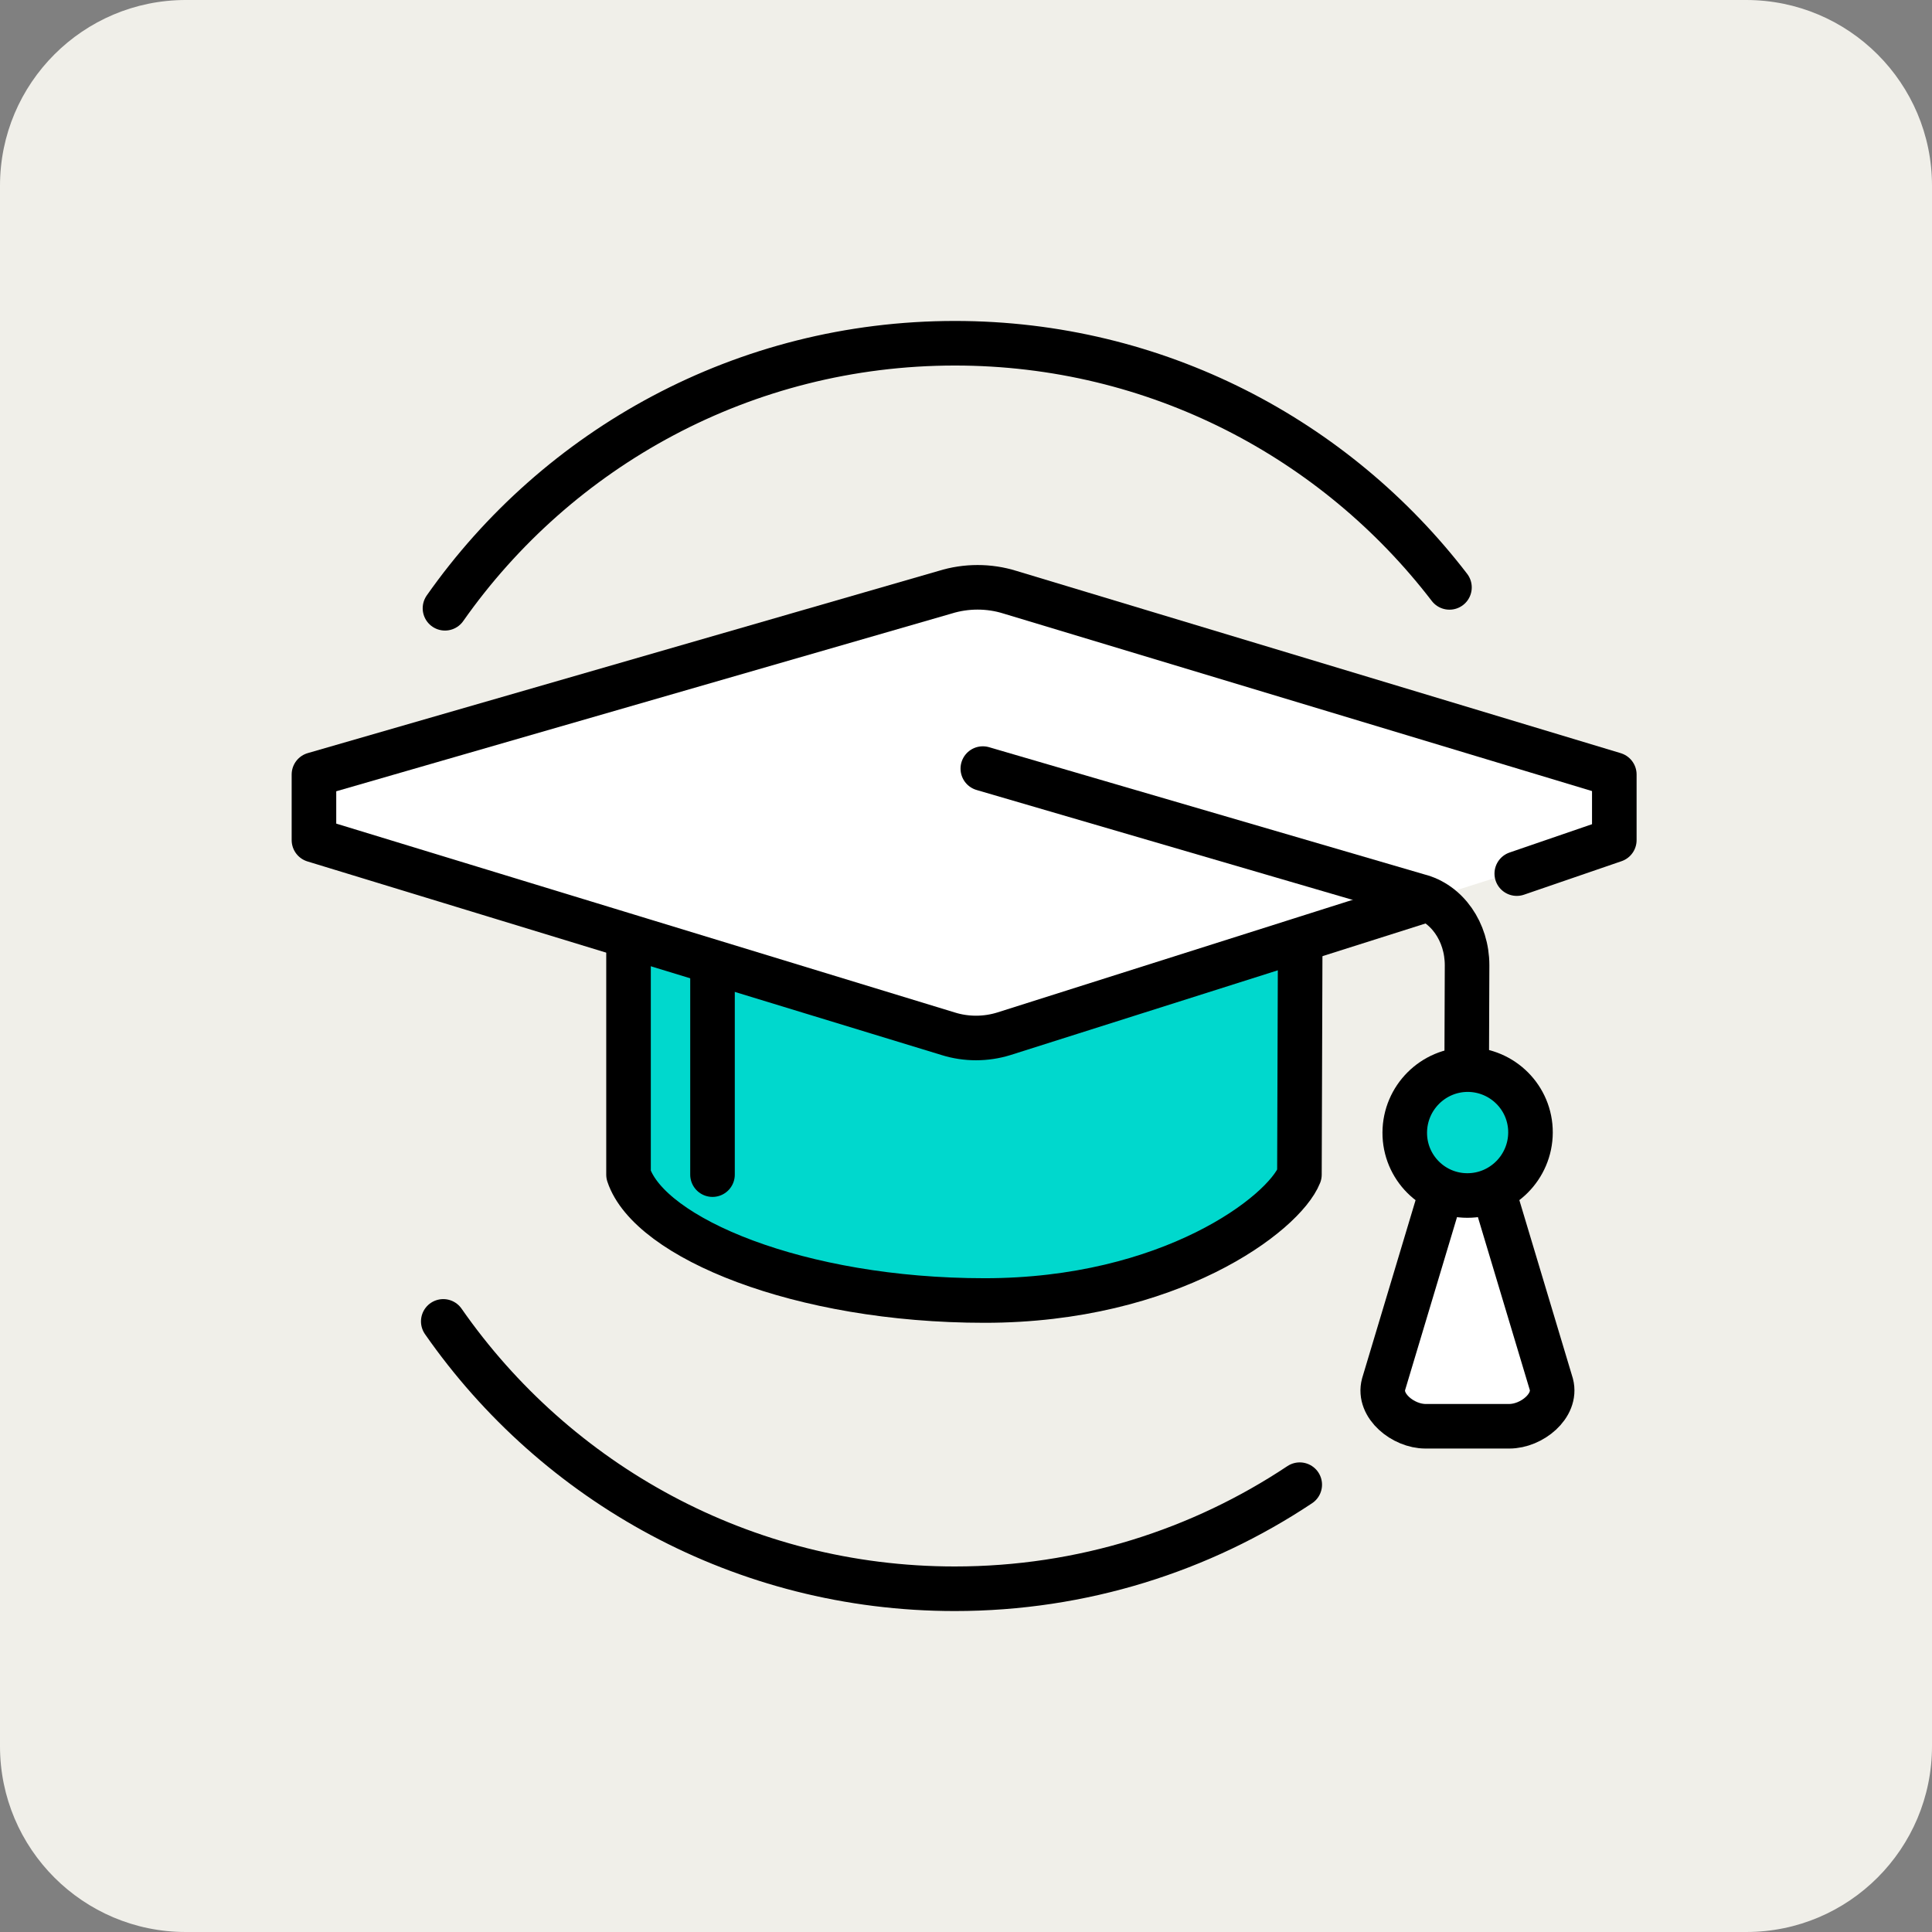
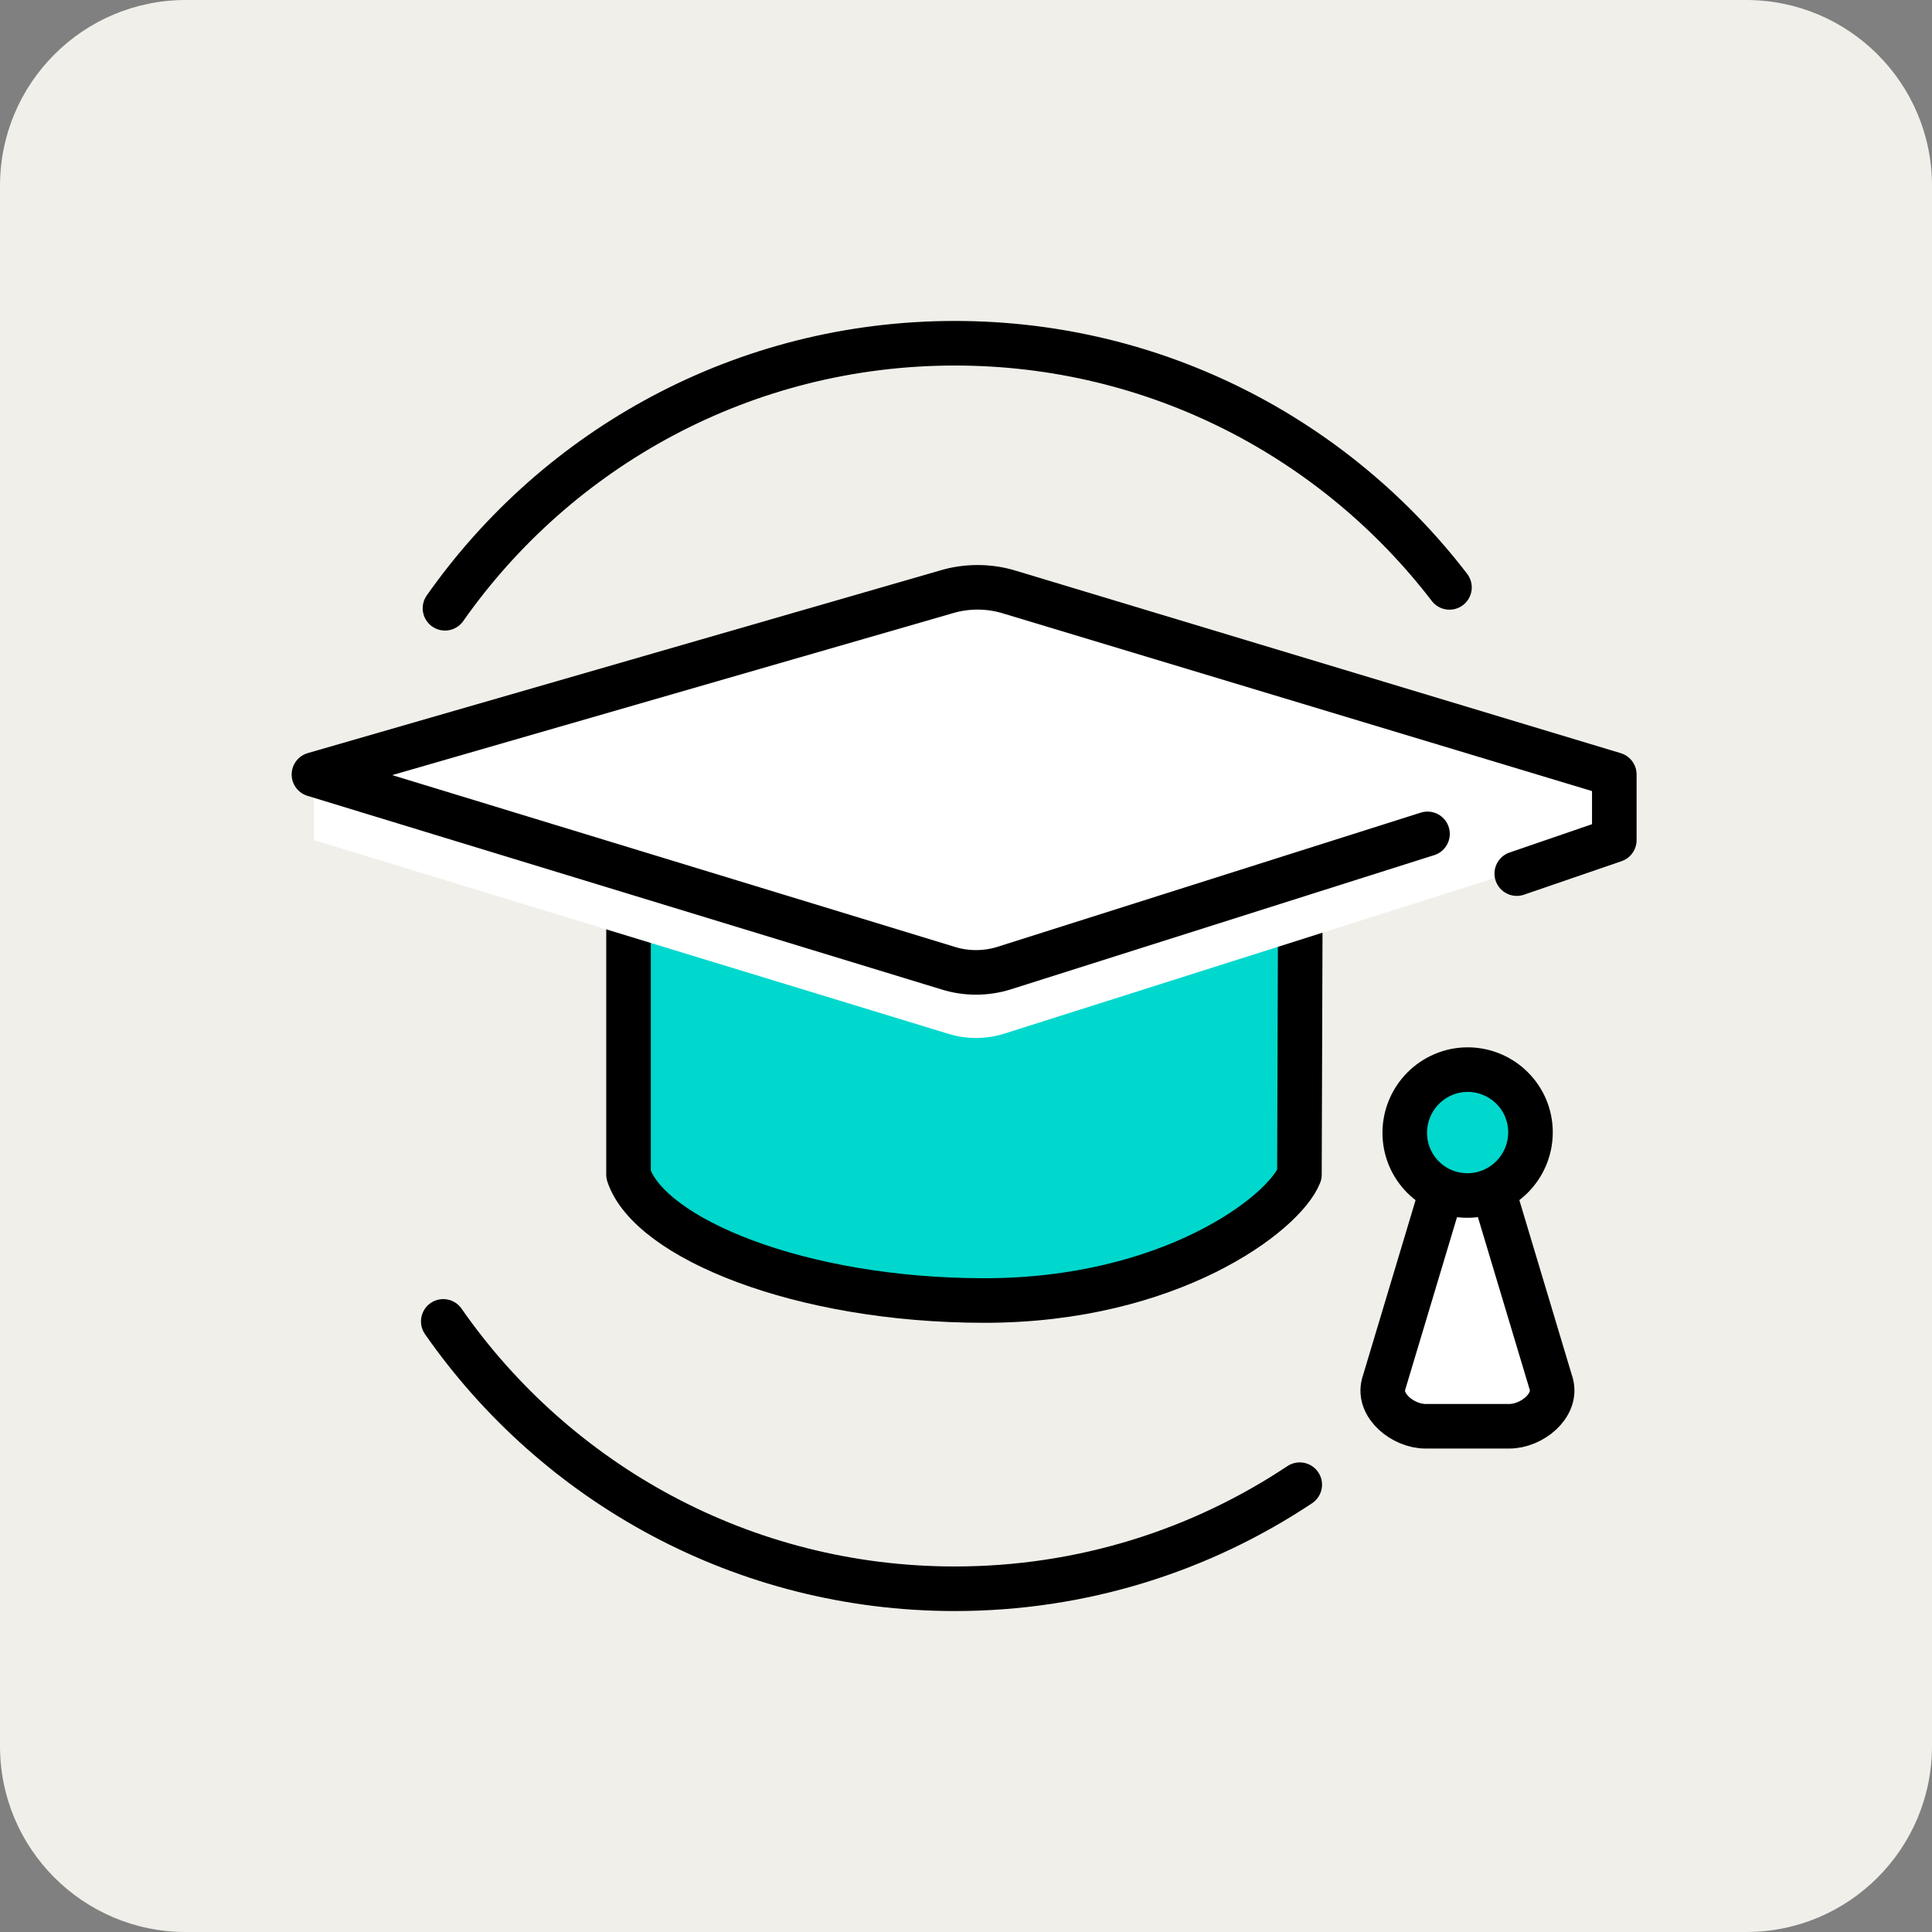
<svg xmlns="http://www.w3.org/2000/svg" version="1.1" id="Layer_1" x="0px" y="0px" width="124px" height="124px" viewBox="0 0 124 124" style="enable-background:new 0 0 124 124;" xml:space="preserve">
  <rect x="0" y="0" width="124" height="124" fill="#808080" stroke="none" />
  <style type="text/css">
	.st0{fill:#F0EFE9;}
	.st1{fill:none;stroke:#000000;stroke-width:2.861;stroke-linecap:round;stroke-linejoin:round;stroke-miterlimit:10;}
	.st2{fill:#00D8CD;stroke:#000000;stroke-width:2.861;stroke-linecap:round;stroke-linejoin:round;stroke-miterlimit:10;}
	.st3{fill:#FFFFFF;}
	.st4{fill:#FFFFFF;stroke:#000000;stroke-width:2.861;stroke-linecap:round;stroke-linejoin:round;stroke-miterlimit:10;}
</style>
  <path class="st0" d="M112.08,124H11.92C5.34,124,0,118.66,0,112.08V11.92C0,5.34,5.34,0,11.92,0h100.15C118.66,0,124,5.34,124,11.92  v100.15C124,118.66,118.66,124,112.08,124z" />
  <g>
    <path class="st1" d="M28.56,39.04c7.23-10.29,19.19-17.01,32.73-17.01c12.93,0,24.43,6.14,31.74,15.67" />
    <path class="st1" d="M83.42,95.29c-6.34,4.22-13.95,6.68-22.14,6.68c-13.6,0-25.61-6.79-32.83-17.16" />
    <path class="st2" d="M83.46,57.39c0-5.02-9.67-9.09-21.56-9.09s-21.56,4.07-21.56,9.09c0,2.15,0,15.85,0,18   c1.35,4.06,10.96,8.08,22.85,8.08s19.2-5.55,20.21-8.08C83.4,73.24,83.46,59.54,83.46,57.39z" />
-     <line class="st1" x1="45.73" y1="59.23" x2="45.73" y2="75.39" />
    <path class="st3" d="M64.82,38.01c-1.34-0.42-2.81-0.42-4.16,0l-40.51,11.7v4.21l40.71,12.43c1.15,0.36,2.41,0.36,3.57,0   l39.18-12.43v-4.21L64.82,38.01z" />
-     <path class="st1" d="M97.35,56.07l6.26-2.15v-4.21l-38.79-11.7c-1.34-0.42-2.81-0.42-4.16,0l-40.51,11.7v4.21l40.71,12.43   c1.15,0.36,2.41,0.36,3.57,0l27.19-8.62" />
-     <path class="st1" d="M63.08,49.33l27.96,8.17c1.83,0.46,3.12,2.31,3.12,4.45l-0.04,10.77" />
+     <path class="st1" d="M97.35,56.07l6.26-2.15v-4.21l-38.79-11.7c-1.34-0.42-2.81-0.42-4.16,0l-40.51,11.7l40.71,12.43   c1.15,0.36,2.41,0.36,3.57,0l27.19-8.62" />
    <path class="st4" d="M99.57,88.85l-4.04-13.46h-2.69L88.8,88.85c-0.37,1.38,1.26,2.69,2.69,2.69h5.38   C98.31,91.54,99.93,90.23,99.57,88.85z" />
    <path class="st2" d="M98.23,72.69c-0.01,2.23-1.82,4.04-4.05,4.04c-2.23,0-4.03-1.81-4.02-4.04c0.01-2.23,1.82-4.04,4.05-4.04   C96.43,68.66,98.24,70.46,98.23,72.69z" />
  </g>
</svg>